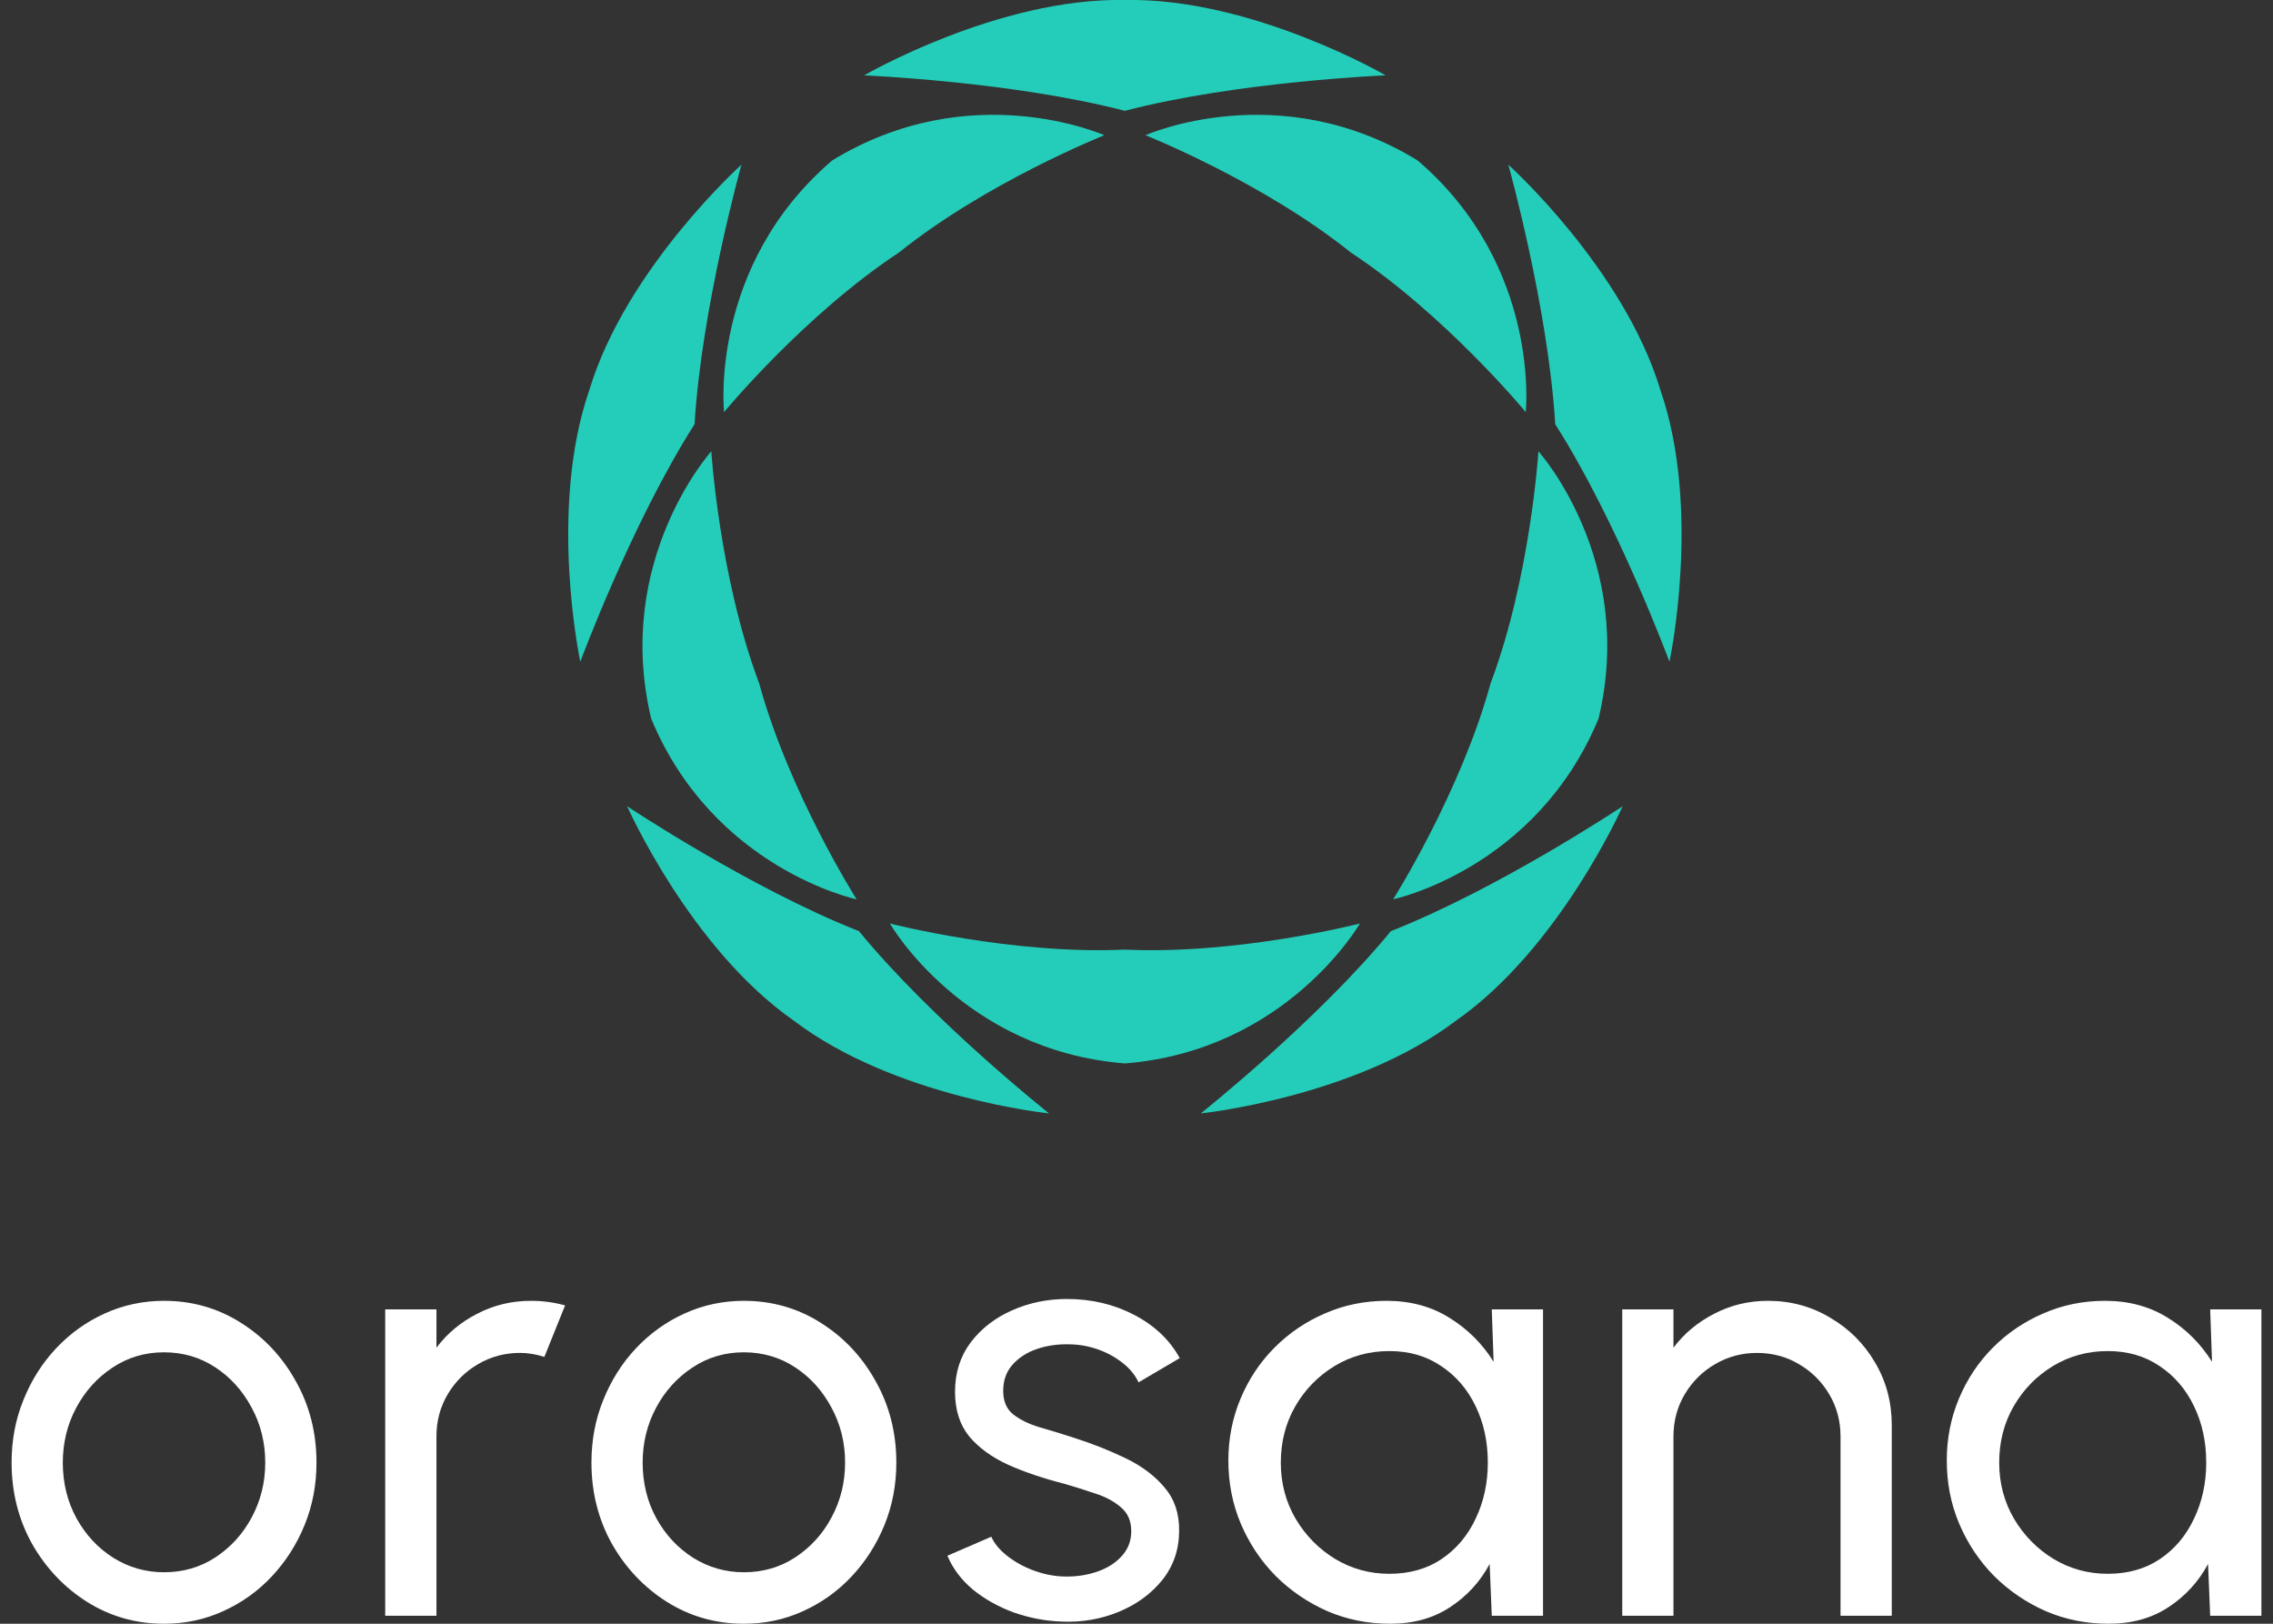
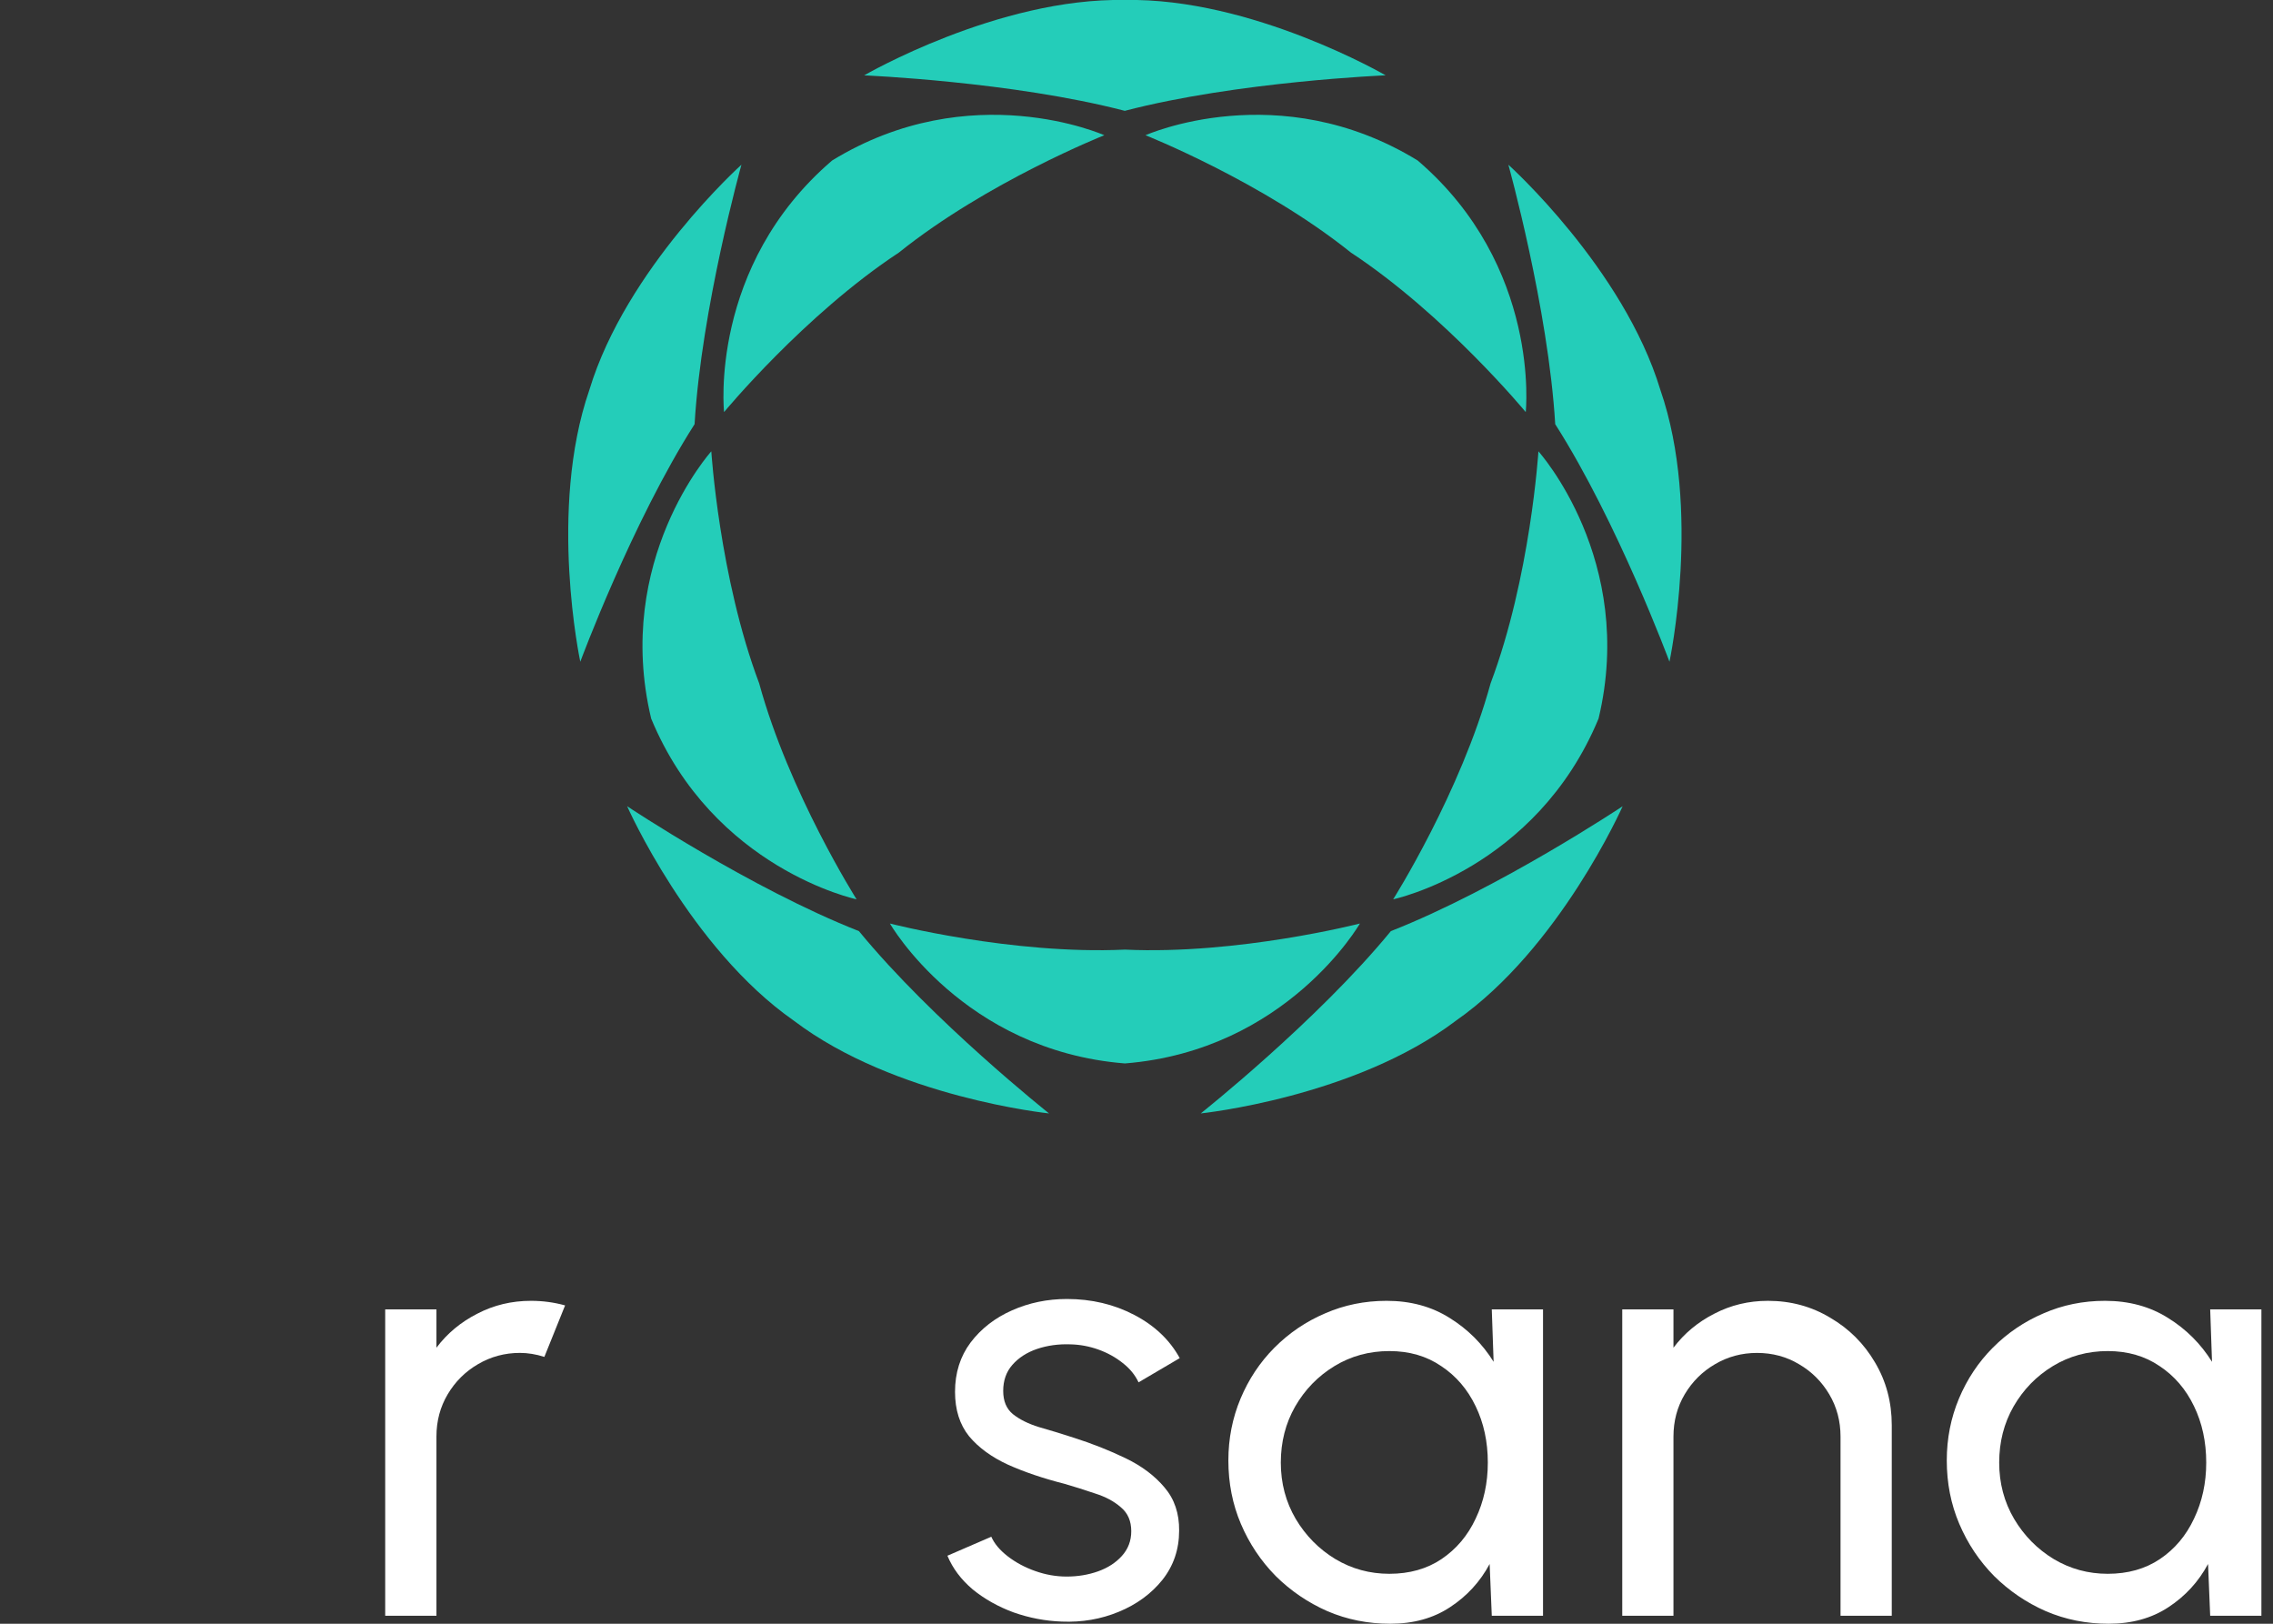
<svg xmlns="http://www.w3.org/2000/svg" width="98" height="70" viewBox="0 0 98 70" fill="none">
  <rect x="0" y="0" width="98" height="70" fill="#333333" stroke="none" />
-   <path d="M7.072 70C5.863 70 4.759 69.687 3.76 69.062C2.77 68.437 1.977 67.6 1.381 66.553C0.794 65.496 0.5 64.329 0.5 63.053C0.5 62.084 0.671 61.182 1.013 60.345C1.354 59.5 1.823 58.76 2.419 58.126C3.024 57.483 3.725 56.982 4.522 56.621C5.32 56.26 6.17 56.079 7.072 56.079C8.282 56.079 9.381 56.392 10.372 57.017C11.371 57.642 12.164 58.483 12.751 59.539C13.347 60.596 13.645 61.767 13.645 63.053C13.645 64.012 13.474 64.91 13.132 65.747C12.79 66.584 12.317 67.323 11.712 67.966C11.117 68.6 10.42 69.097 9.622 69.458C8.834 69.819 7.984 70 7.072 70ZM7.072 67.781C7.896 67.781 8.637 67.565 9.294 67.134C9.96 66.694 10.481 66.117 10.858 65.404C11.244 64.682 11.436 63.898 11.436 63.053C11.436 62.19 11.239 61.397 10.845 60.675C10.459 59.953 9.938 59.377 9.281 58.945C8.623 58.514 7.887 58.298 7.072 58.298C6.249 58.298 5.508 58.518 4.851 58.958C4.194 59.39 3.672 59.967 3.287 60.688C2.901 61.41 2.708 62.199 2.708 63.053C2.708 63.933 2.905 64.734 3.3 65.457C3.694 66.17 4.224 66.738 4.89 67.16C5.556 67.574 6.284 67.781 7.072 67.781Z" fill="white" />
  <path d="M16.608 69.656V56.449H18.817V58.1C19.281 57.483 19.868 56.995 20.578 56.634C21.288 56.264 22.059 56.079 22.892 56.079C23.4 56.079 23.891 56.145 24.364 56.277L23.47 58.496C23.111 58.382 22.76 58.324 22.418 58.324C21.761 58.324 21.157 58.487 20.604 58.813C20.061 59.13 19.627 59.562 19.303 60.107C18.979 60.653 18.817 61.261 18.817 61.93V69.656H16.608Z" fill="white" />
-   <path d="M32.072 70C30.863 70 29.759 69.687 28.76 69.062C27.77 68.437 26.977 67.6 26.381 66.553C25.794 65.496 25.5 64.329 25.5 63.053C25.5 62.084 25.671 61.182 26.013 60.345C26.354 59.5 26.823 58.76 27.419 58.126C28.024 57.483 28.725 56.982 29.522 56.621C30.32 56.26 31.17 56.079 32.072 56.079C33.282 56.079 34.381 56.392 35.372 57.017C36.371 57.642 37.164 58.483 37.751 59.539C38.347 60.596 38.645 61.767 38.645 63.053C38.645 64.012 38.474 64.91 38.132 65.747C37.79 66.584 37.317 67.323 36.712 67.966C36.117 68.6 35.42 69.097 34.622 69.458C33.834 69.819 32.984 70 32.072 70ZM32.072 67.781C32.896 67.781 33.637 67.565 34.294 67.134C34.96 66.694 35.481 66.117 35.858 65.404C36.244 64.682 36.436 63.898 36.436 63.053C36.436 62.19 36.239 61.397 35.845 60.675C35.459 59.953 34.938 59.377 34.281 58.945C33.623 58.514 32.887 58.298 32.072 58.298C31.249 58.298 30.508 58.518 29.851 58.958C29.194 59.39 28.672 59.967 28.287 60.688C27.901 61.41 27.708 62.199 27.708 63.053C27.708 63.933 27.905 64.734 28.3 65.457C28.694 66.17 29.224 66.738 29.89 67.16C30.556 67.574 31.284 67.781 32.072 67.781Z" fill="white" />
  <path d="M45.777 69.907C45.067 69.881 44.375 69.749 43.7 69.511C43.034 69.265 42.447 68.935 41.939 68.521C41.439 68.098 41.075 67.614 40.848 67.068L42.74 66.249C42.872 66.548 43.108 66.83 43.45 67.094C43.792 67.359 44.186 67.57 44.633 67.728C45.08 67.887 45.532 67.966 45.987 67.966C46.469 67.966 46.92 67.891 47.341 67.742C47.762 67.592 48.103 67.372 48.366 67.081C48.638 66.782 48.774 66.425 48.774 66.011C48.774 65.571 48.625 65.228 48.327 64.981C48.038 64.726 47.67 64.528 47.223 64.387C46.785 64.237 46.338 64.096 45.882 63.964C44.98 63.735 44.173 63.462 43.464 63.145C42.754 62.819 42.193 62.41 41.781 61.917C41.378 61.415 41.176 60.777 41.176 60.002C41.176 59.183 41.4 58.474 41.847 57.876C42.302 57.277 42.898 56.815 43.634 56.489C44.37 56.163 45.159 56 46 56C47.061 56 48.029 56.229 48.905 56.687C49.782 57.145 50.434 57.765 50.864 58.549L49.089 59.593C48.94 59.276 48.713 58.998 48.406 58.76C48.099 58.514 47.749 58.32 47.354 58.179C46.96 58.038 46.557 57.964 46.145 57.955C45.637 57.937 45.159 58.003 44.712 58.153C44.274 58.303 43.919 58.531 43.648 58.84C43.385 59.139 43.253 59.513 43.253 59.962C43.253 60.403 43.393 60.737 43.674 60.966C43.963 61.195 44.335 61.38 44.791 61.521C45.255 61.653 45.759 61.807 46.303 61.983C47.1 62.238 47.845 62.533 48.537 62.868C49.23 63.203 49.786 63.621 50.207 64.123C50.636 64.624 50.846 65.245 50.838 65.985C50.838 66.795 50.597 67.504 50.115 68.111C49.633 68.71 49.006 69.168 48.235 69.485C47.473 69.802 46.653 69.943 45.777 69.907Z" fill="white" />
  <path d="M64.318 56.449H66.527V69.657H64.318L64.226 67.424C63.815 68.191 63.245 68.811 62.517 69.287C61.799 69.762 60.94 70 59.941 70C58.977 70 58.075 69.82 57.233 69.459C56.392 69.089 55.647 68.582 54.999 67.94C54.359 67.288 53.86 66.54 53.5 65.694C53.141 64.849 52.961 63.938 52.961 62.96C52.961 62.018 53.137 61.129 53.487 60.292C53.838 59.456 54.324 58.725 54.946 58.1C55.577 57.466 56.304 56.973 57.128 56.621C57.952 56.26 58.837 56.079 59.783 56.079C60.818 56.079 61.724 56.326 62.504 56.819C63.284 57.303 63.915 57.933 64.397 58.708L64.318 56.449ZM59.902 67.847C60.769 67.847 61.519 67.636 62.15 67.213C62.789 66.782 63.28 66.201 63.622 65.47C63.972 64.739 64.147 63.933 64.147 63.053C64.147 62.155 63.972 61.345 63.622 60.623C63.271 59.892 62.776 59.315 62.136 58.892C61.505 58.461 60.761 58.245 59.902 58.245C59.034 58.245 58.245 58.461 57.536 58.892C56.826 59.324 56.261 59.905 55.84 60.636C55.428 61.358 55.222 62.163 55.222 63.053C55.222 63.942 55.437 64.752 55.866 65.483C56.296 66.205 56.865 66.782 57.575 67.213C58.285 67.636 59.06 67.847 59.902 67.847Z" fill="white" />
  <path d="M81.563 61.441V69.657H79.354V61.93C79.354 61.261 79.192 60.654 78.868 60.108C78.544 59.562 78.11 59.13 77.567 58.813C77.023 58.487 76.419 58.325 75.753 58.325C75.095 58.325 74.491 58.487 73.939 58.813C73.395 59.13 72.962 59.562 72.637 60.108C72.313 60.654 72.151 61.261 72.151 61.93V69.657H69.943V56.449H72.151V58.1C72.615 57.484 73.203 56.995 73.912 56.634C74.622 56.264 75.393 56.079 76.226 56.079C77.207 56.079 78.101 56.321 78.907 56.806C79.722 57.281 80.366 57.924 80.84 58.734C81.322 59.544 81.563 60.447 81.563 61.441Z" fill="white" />
  <path d="M95.292 56.449H97.5V69.657H95.292L95.2 67.424C94.788 68.191 94.218 68.811 93.491 69.287C92.772 69.762 91.913 70 90.914 70C89.951 70 89.048 69.82 88.207 69.459C87.365 69.089 86.621 68.582 85.972 67.94C85.332 67.288 84.833 66.54 84.474 65.694C84.114 64.849 83.935 63.938 83.935 62.96C83.935 62.018 84.11 61.129 84.46 60.292C84.811 59.456 85.297 58.725 85.919 58.1C86.55 57.466 87.278 56.973 88.102 56.621C88.925 56.26 89.81 56.079 90.757 56.079C91.791 56.079 92.698 56.326 93.478 56.819C94.258 57.303 94.888 57.933 95.371 58.708L95.292 56.449ZM90.875 67.847C91.743 67.847 92.492 67.636 93.123 67.213C93.763 66.782 94.253 66.201 94.595 65.47C94.945 64.739 95.121 63.933 95.121 63.053C95.121 62.155 94.945 61.345 94.595 60.623C94.244 59.892 93.749 59.315 93.11 58.892C92.479 58.461 91.734 58.245 90.875 58.245C90.007 58.245 89.219 58.461 88.509 58.892C87.799 59.324 87.234 59.905 86.813 60.636C86.401 61.358 86.195 62.163 86.195 63.053C86.195 63.942 86.41 64.752 86.84 65.483C87.269 66.205 87.839 66.782 88.548 67.213C89.258 67.636 90.034 67.847 90.875 67.847Z" fill="white" />
  <g clip-path="url(#clip0_5805_18243)">
    <path d="M48.499 4.779C43.654 3.516 37.258 3.249 37.258 3.249C37.258 3.249 43.035 -0.105 48.499 9.41514e-05C53.964 -0.108 59.741 3.247 59.741 3.247C59.741 3.247 53.346 3.513 48.499 4.777V4.779Z" fill="#24CDB9" />
    <path d="M67.053 18.286C66.754 13.279 65.033 7.101 65.033 7.101C65.033 7.101 70.002 11.569 71.587 16.81C73.38 21.986 71.979 28.528 71.979 28.528C71.979 28.528 69.749 22.514 67.053 18.286Z" fill="#24CDB9" />
    <path d="M59.967 40.141C64.628 38.309 69.96 34.757 69.96 34.757C69.96 34.757 67.255 40.874 62.769 44.005C58.412 47.311 51.77 48 51.77 48C51.77 48 56.788 44.018 59.967 40.141Z" fill="#24CDB9" />
    <path d="M37.033 40.141C40.212 44.018 45.229 48 45.229 48C45.229 48 38.588 47.313 34.23 44.005C29.745 40.874 27.039 34.757 27.039 34.757C27.039 34.757 32.371 38.309 37.033 40.141Z" fill="#24CDB9" />
    <path d="M29.947 18.286C27.249 22.514 25.019 28.528 25.019 28.528C25.019 28.528 23.62 21.986 25.41 16.81C26.996 11.567 31.967 7.101 31.967 7.101C31.967 7.101 30.244 13.279 29.947 18.286Z" fill="#24CDB9" />
    <path d="M35.877 6.919C41.858 3.252 47.612 5.83 47.612 5.83C47.612 5.83 42.564 7.833 38.756 10.888C34.68 13.573 31.218 17.765 31.218 17.765C31.218 17.765 30.548 11.485 35.877 6.919Z" fill="#24CDB9" />
    <path d="M61.123 6.919C66.453 11.487 65.782 17.765 65.782 17.765C65.782 17.765 62.32 13.573 58.244 10.888C54.436 7.833 49.388 5.83 49.388 5.83C49.388 5.83 55.142 3.252 61.123 6.919Z" fill="#24CDB9" />
    <path d="M68.922 30.978C66.235 37.466 60.066 38.77 60.066 38.77C60.066 38.77 62.974 34.173 64.266 29.461C65.987 24.887 66.329 19.457 66.329 19.457C66.329 19.457 70.554 24.143 68.922 30.978Z" fill="#24CDB9" />
    <path d="M48.5 45.845C41.511 45.289 38.368 39.813 38.368 39.813C38.368 39.813 43.628 41.166 48.5 40.938C53.372 41.166 58.632 39.813 58.632 39.813C58.632 39.813 55.489 45.286 48.5 45.845Z" fill="#24CDB9" />
    <path d="M28.075 30.978C26.444 24.143 30.668 19.457 30.668 19.457C30.668 19.457 31.011 24.887 32.732 29.461C34.021 34.173 36.931 38.77 36.931 38.77C36.931 38.77 30.763 37.466 28.075 30.978Z" fill="#24CDB9" />
  </g>
  <defs>
    <clipPath id="clip0_5805_18243">
      <rect width="48" height="48" fill="white" transform="translate(24.5)" />
    </clipPath>
  </defs>
</svg>